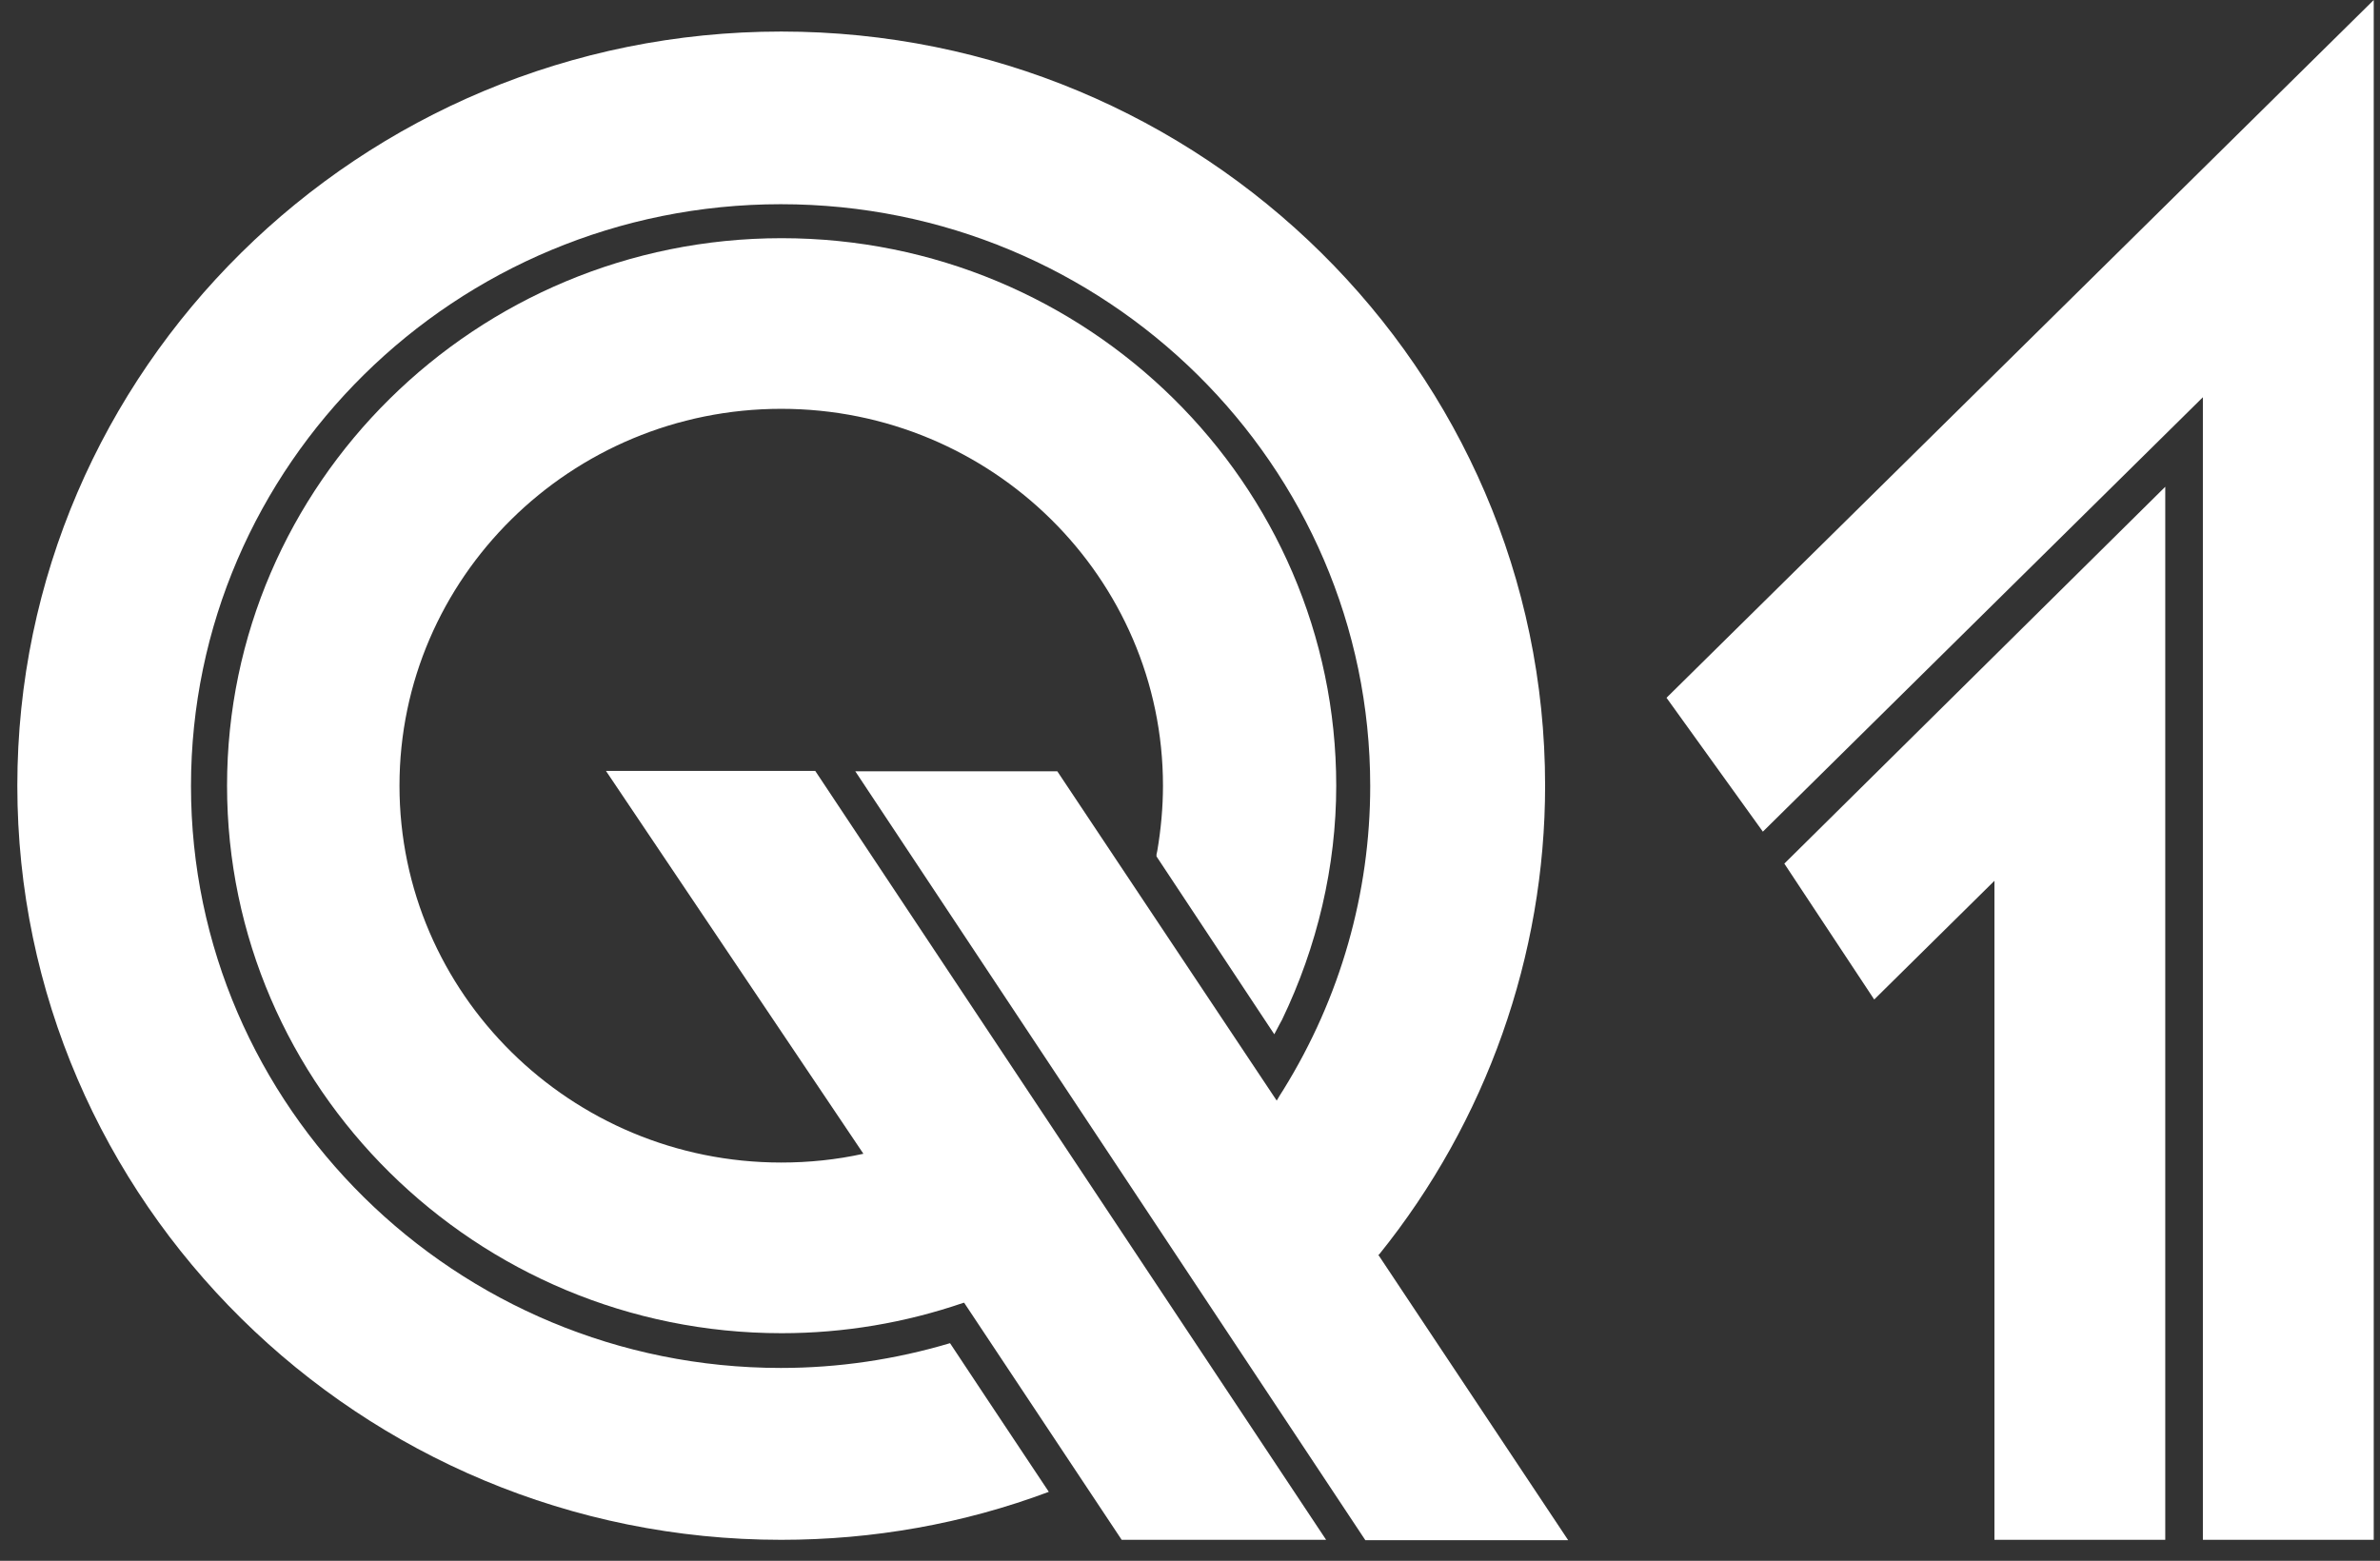
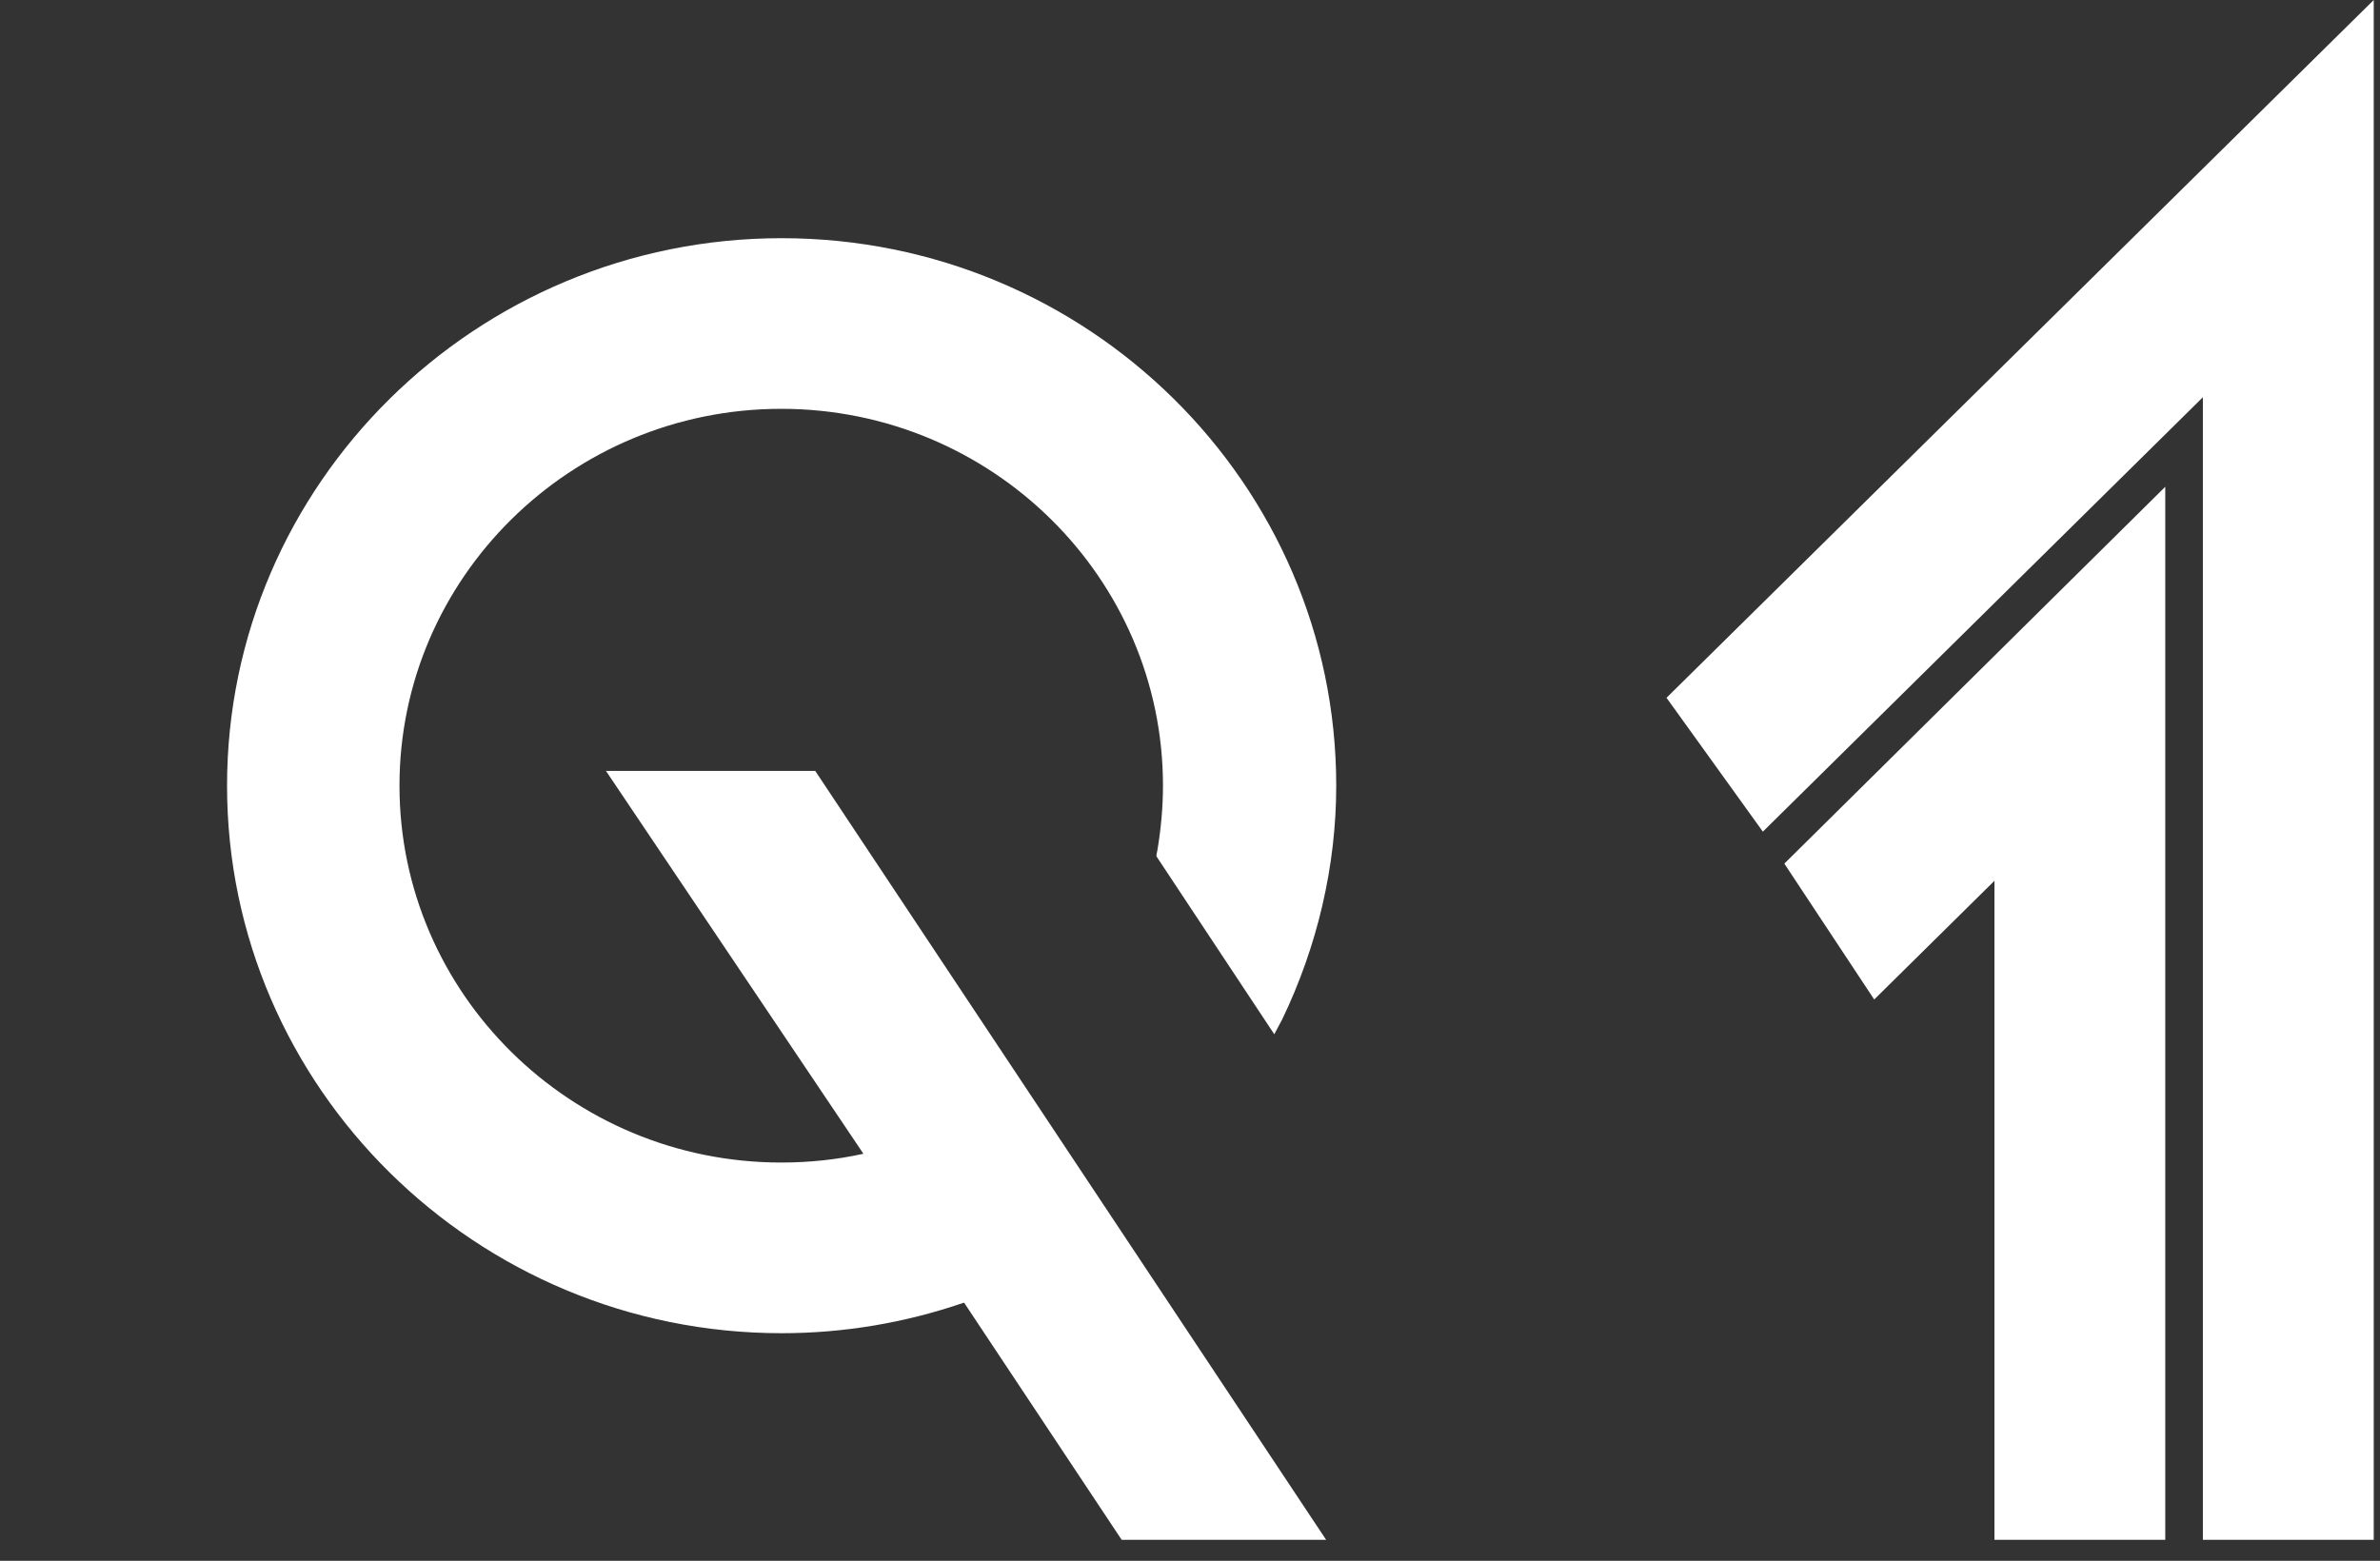
<svg xmlns="http://www.w3.org/2000/svg" width="93" height="61" viewBox="0 0 93 61" fill="none">
  <rect x="0" y="0" width="93" height="61" fill="#333333" stroke="none" />
-   <path d="M53.89 49.028C58.082 43.827 60.376 37.345 60.376 30.706C60.376 14.463 46.993 1.233 30.526 1.233C14.059 1.233 0.677 14.463 0.677 30.706C0.677 46.95 14.075 60.18 30.526 60.18C34.117 60.18 37.645 59.555 40.983 58.305C39.606 56.244 37.123 52.495 37.123 52.495C34.971 53.135 32.757 53.463 30.511 53.463C17.808 53.463 7.463 43.264 7.463 30.722C7.463 18.18 17.793 7.981 30.511 7.981C43.229 7.981 53.542 18.18 53.542 30.722C53.542 34.908 52.372 39 50.157 42.577C50.062 42.718 49.983 42.858 49.888 43.014L41.315 30.144H33.421L53.352 60.195H61.278L53.859 49.043L53.89 49.028Z" fill="white" />
  <path d="M31.84 30.129H23.678L33.738 45.092C32.678 45.326 31.603 45.435 30.527 45.435C22.302 45.435 15.61 38.828 15.61 30.707C15.61 22.585 22.302 15.978 30.527 15.978C38.753 15.978 45.444 22.585 45.444 30.707C45.444 31.55 45.365 32.409 45.222 33.252L45.191 33.393V33.471L49.731 40.328L49.794 40.422L50 40.031L50.094 39.859C51.471 37.001 52.214 33.862 52.214 30.707C52.214 18.899 42.486 9.309 30.543 9.309C18.6 9.309 8.872 18.914 8.872 30.707C8.872 42.499 18.6 52.105 30.543 52.105C32.979 52.105 35.368 51.699 37.645 50.918C37.661 50.918 37.677 50.918 37.677 50.918L43.83 60.18H51.819C49.066 56.025 31.998 30.347 31.856 30.129" fill="white" />
  <path d="M69.724 33.752L73.236 39.063L77.934 34.424V60.18H84.609V19.024L69.724 33.752Z" fill="white" />
  <path d="M92.755 0L65.12 27.271L68.885 32.503L86.079 15.525V60.18H92.755V0Z" fill="white" />
</svg>